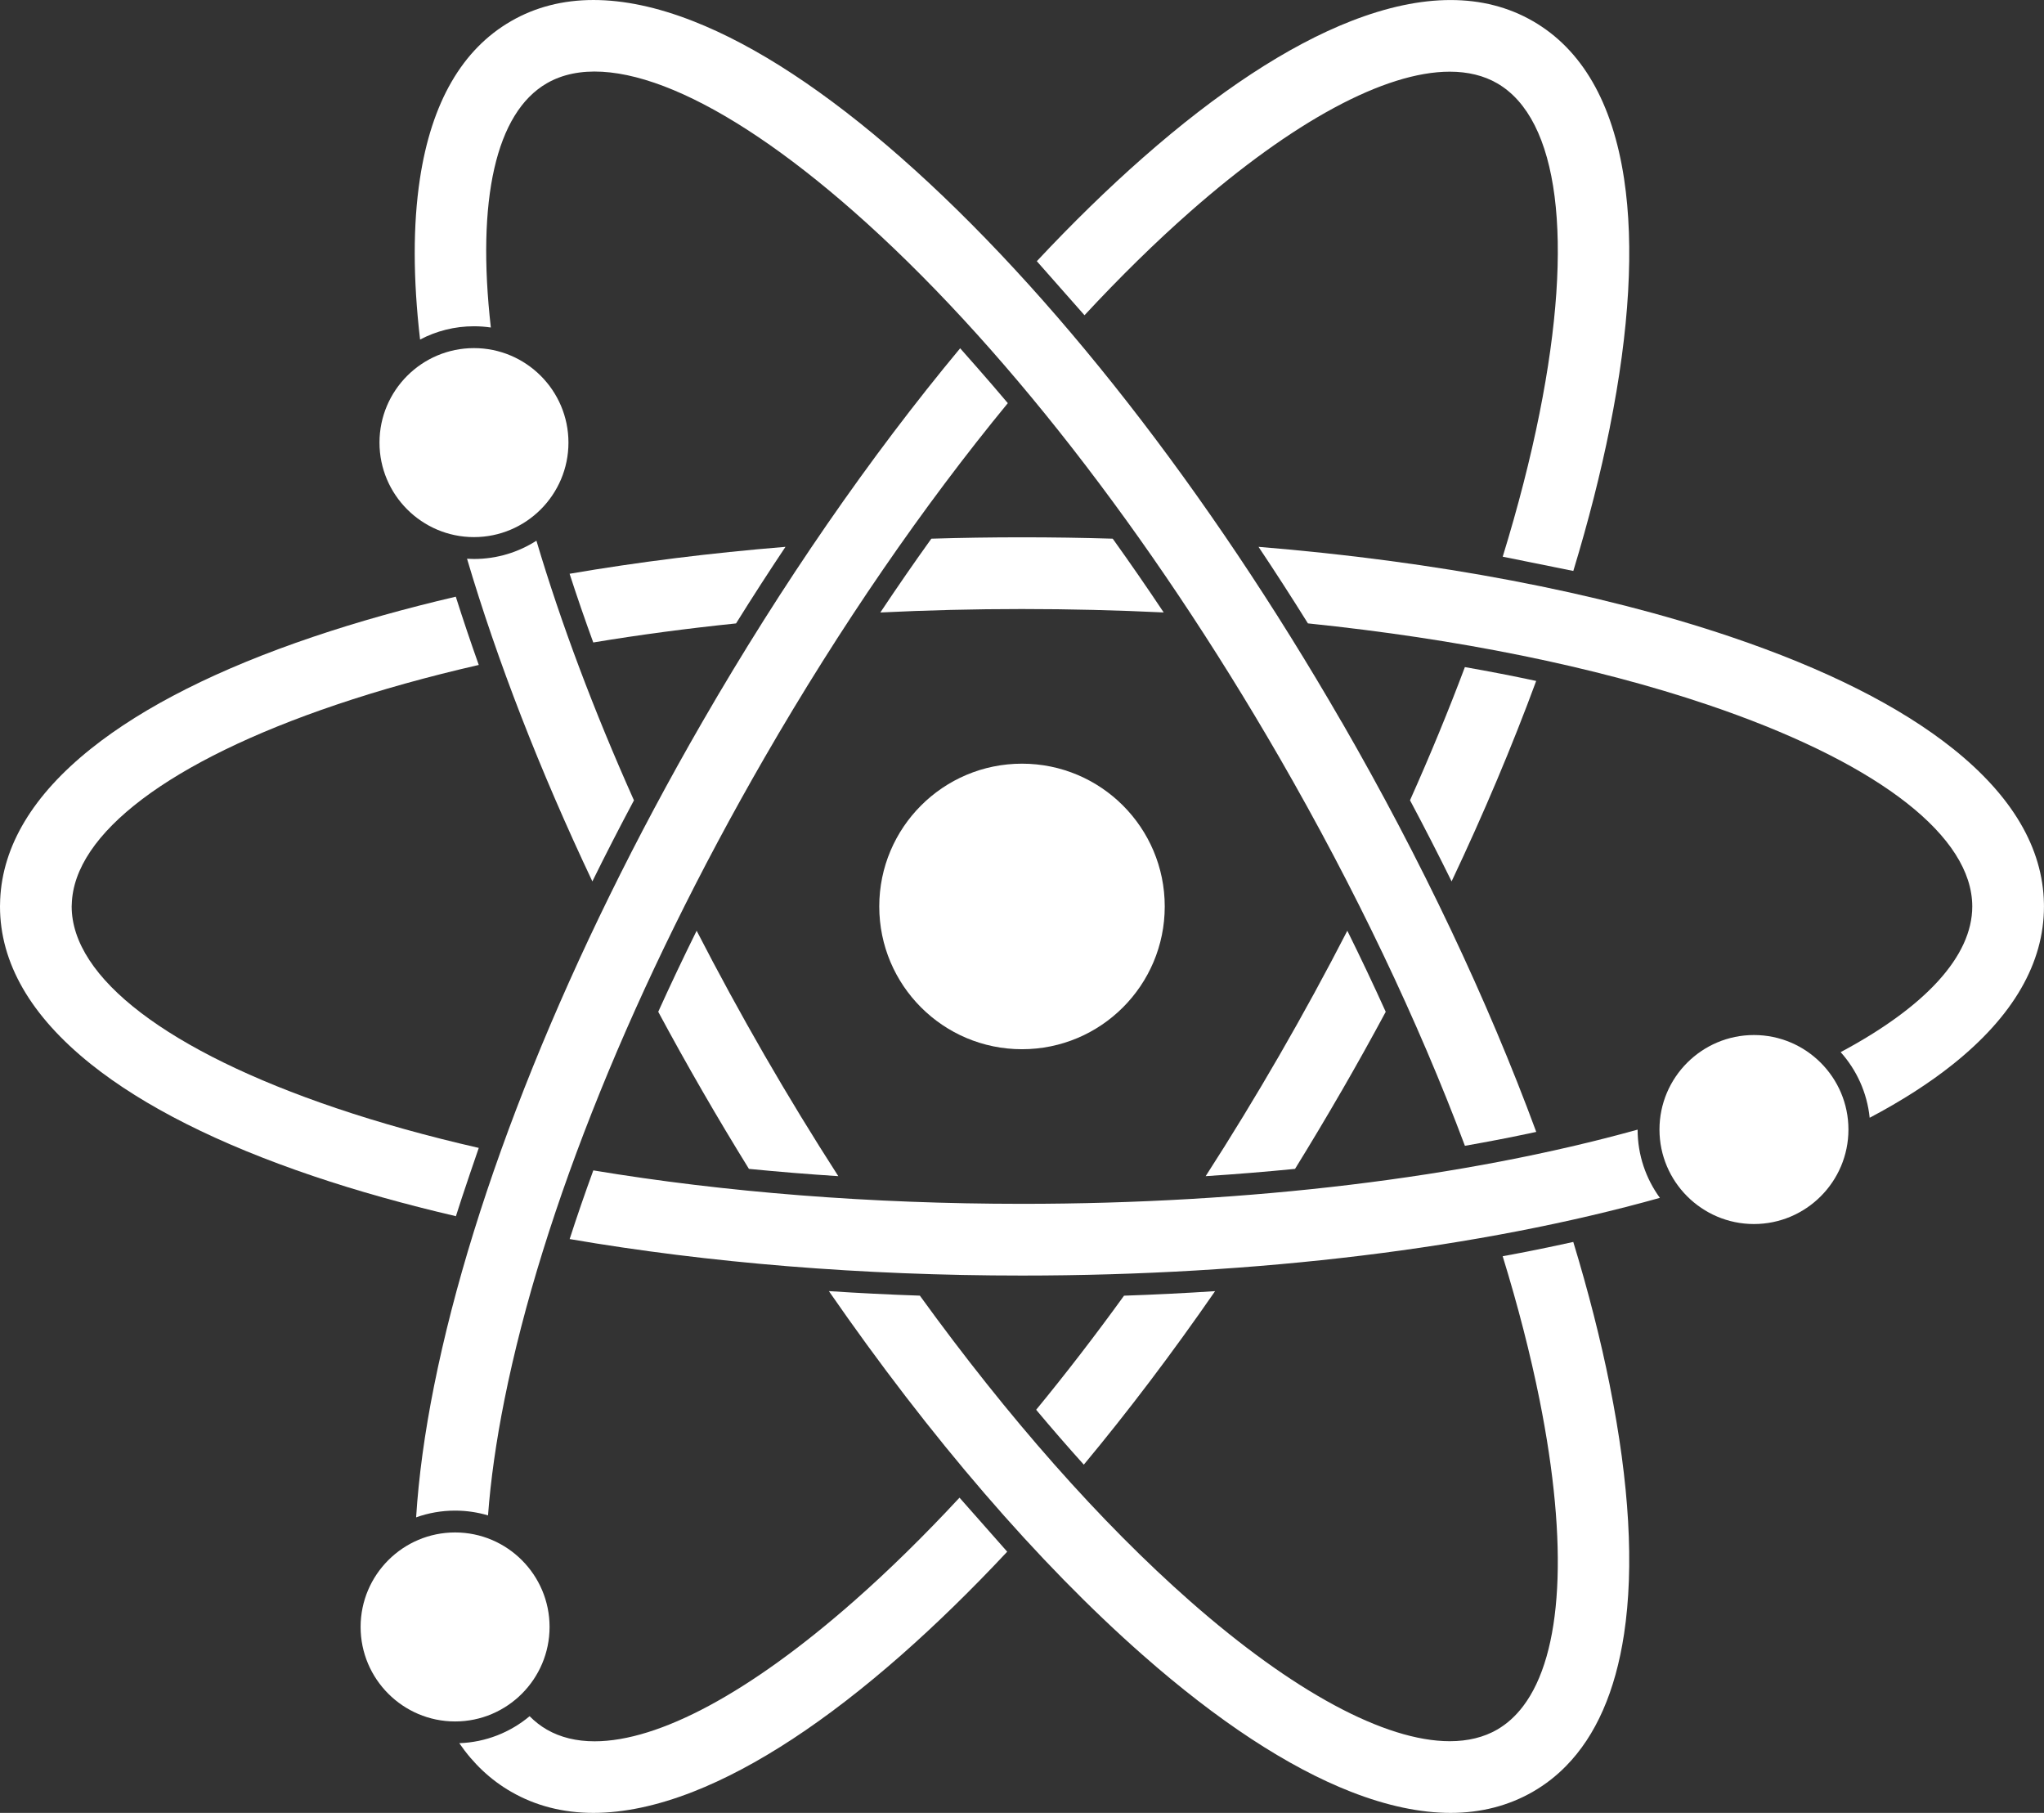
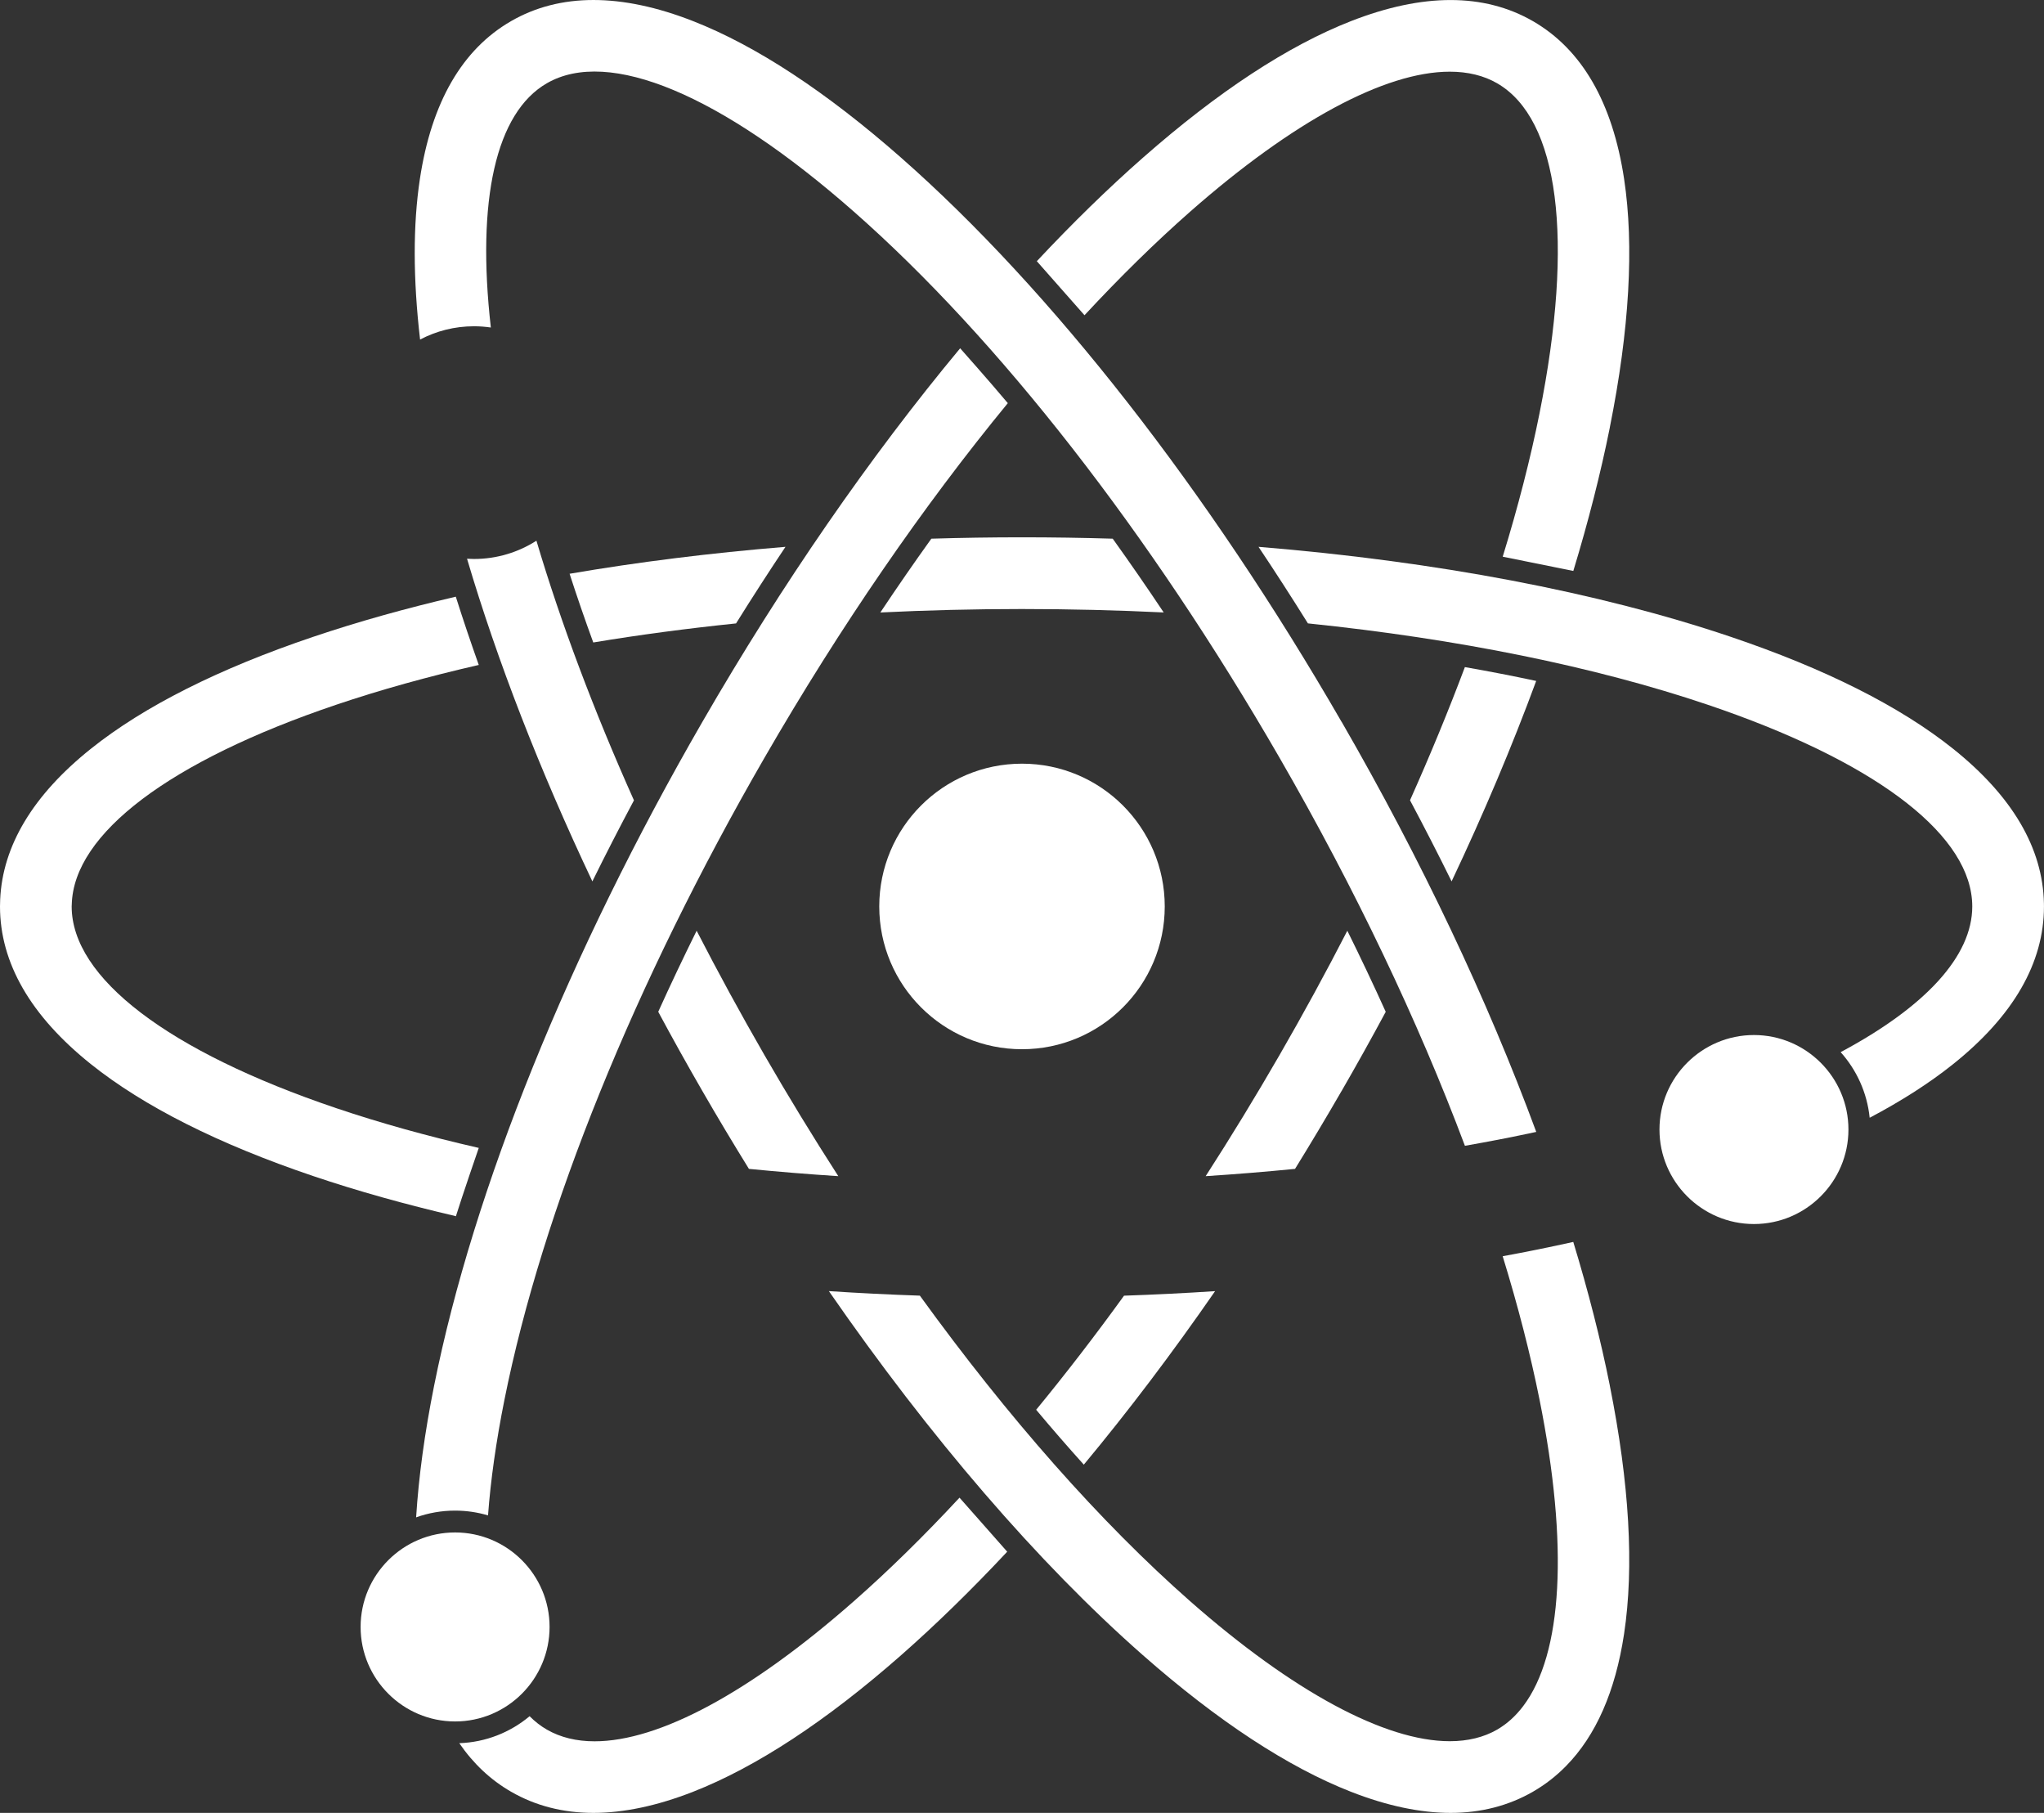
<svg xmlns="http://www.w3.org/2000/svg" id="Layer_1" viewBox="0 0 609.44 540.42">
  <rect x="0" y="0" width="609.44" height="540.42" fill="#333333" stroke="none" />
  <defs>
    <style>.cls-1{fill:#fff;}</style>
  </defs>
  <circle class="cls-1" cx="304.72" cy="270.21" r="42.56" />
  <path class="cls-1" d="M479.99,127.38c5.85-29.17,7.27-54.09,4.25-74.06-3.45-22.78-12.59-38.59-27.16-47-7.29-4.21-15.51-6.31-24.58-6.31s-18.98,2.1-29.7,6.29c-18.81,7.36-39.68,21.06-62.02,40.71-10.49,9.22-21.07,19.56-31.64,30.85-.18-.19,14.44,16.37,14.22,16.11,10.55-11.36,21.1-21.73,31.54-30.91,30.57-26.88,58.03-41.69,77.35-41.69,5.41,0,10.17,1.16,14.14,3.46,18.43,10.64,23.03,46.48,12.64,98.35-2.73,13.64-6.42,27.95-10.98,42.77l21.05,4.25c4.5-14.8,8.15-29.13,10.9-42.82Z" />
-   <path class="cls-1" d="M141.32,103.77c-15.54,0-28.17,12.64-28.17,28.17s12.64,28.17,28.17,28.17,28.17-12.64,28.17-28.17-12.64-28.17-28.17-28.17Z" />
  <path class="cls-1" d="M159.95,161.18c-5.38,3.44-11.77,5.45-18.63,5.45-.7,0-1.38-.03-2.07-.07,9.02,30.47,21.67,63.02,37.37,96.18,3.96-8.04,8.1-16.1,12.4-24.16-11.95-26.7-21.76-52.78-29.08-77.4Z" />
  <path class="cls-1" d="M93.39,189.83c-28.19,9.52-50.48,20.74-66.26,33.35C9.85,236.98.76,252.11.05,268.17c-.03.68-.05,1.36-.05,2.04,0,16.82,9.13,32.64,27.12,47.02,15.78,12.61,38.08,23.83,66.26,33.35,13.22,4.47,27.48,8.45,42.54,11.96-.14.43-.26.86-.4,1.29,2.52-8.04,7.23-21.64,7.23-21.64-15.11-3.45-29.36-7.41-42.53-11.86-50.11-16.93-78.85-38.84-78.85-60.12,0-.21.02-.43.03-.64.57-21.07,29.22-42.72,78.82-59.48,13.17-4.45,27.42-8.41,42.53-11.87-2.44-6.86-4.73-13.65-6.85-20.35-15.06,3.51-29.3,7.5-42.53,11.97Z" />
  <path class="cls-1" d="M145.51,451.73c.78-10.49,2.4-22.02,4.9-34.49,11.29-56.37,38.83-124.32,77.53-191.36,22.56-39.08,47.3-75,72.55-105.7-5.46-6.52-14.21-16.36-14.21-16.36-26.83,32.26-53.06,70.15-76.86,111.37-39.84,69-68.24,139.26-79.98,197.85-2.83,14.12-4.61,27.23-5.37,39.28,3.63-1.3,7.54-2.01,11.62-2.01,3.41,0,6.7.5,9.81,1.42Z" />
  <path class="cls-1" d="M286.08,446.46c-10.55,11.36-21.1,21.72-31.54,30.9-30.98,27.24-58.08,41.72-77.25,41.72-5.41,0-10.18-1.15-14.24-3.49-1.86-1.07-3.57-2.41-5.14-3.99-5.73,4.79-13.01,7.76-20.97,8.04,4.18,6.09,9.32,10.94,15.43,14.46,7.26,4.2,15.53,6.32,24.57,6.32s19.04-2.12,29.72-6.3c18.81-7.37,39.68-21.06,62.02-40.71,10.48-9.22,21.06-19.56,31.63-30.85l-14.21-16.1Z" />
  <path class="cls-1" d="M135.69,456.82c-15.54,0-28.17,12.64-28.17,28.17s12.64,28.17,28.17,28.17,28.17-12.64,28.17-28.17-12.64-28.17-28.17-28.17Z" />
  <path class="cls-1" d="M400.01,215.19c-39.83-69-86.48-128.73-131.35-168.19-22.34-19.65-43.2-33.34-62.02-40.71-10.72-4.2-20.64-6.29-29.7-6.29s-17.29,2.1-24.58,6.31c-14.57,8.41-23.71,24.23-27.16,47-2.08,13.71-2.06,29.76.05,47.91,4.81-2.53,10.27-3.96,16.07-3.96,1.71,0,3.39.13,5.03.37-4.31-38.01,1.47-64.02,16.7-72.81,18.42-10.64,51.77,3.29,91.49,38.23,43.17,37.96,88.25,95.79,126.96,162.82,22.56,39.08,41.31,78.47,55.28,115.69,7.25-1.27,14.34-2.65,21.27-4.14-14.52-39.36-34.23-81.03-58.03-122.25Z" />
  <path class="cls-1" d="M458.04,202.99c-6.92-1.48-14.01-2.86-21.27-4.13-4.88,13-10.36,26.28-16.36,39.7,4.3,8.07,8.44,16.14,12.4,24.18,9.59-20.26,18.04-40.29,25.22-59.75Z" />
  <path class="cls-1" d="M169.83,171.04c2.18,6.73,4.53,13.57,7.06,20.48,13.7-2.28,27.94-4.17,42.57-5.68,4.84-7.76,9.76-15.38,14.74-22.83-22.34,1.83-43.92,4.52-64.37,8.03Z" />
  <path class="cls-1" d="M304.72,181.55c14.27,0,28.38.35,42.25,1.02-5.01-7.51-10.08-14.85-15.2-21.99-8.94-.27-17.96-.41-27.04-.41s-18.1.14-27.04.41c-5.12,7.14-10.2,14.48-15.21,22,13.86-.68,27.97-1.03,42.25-1.03Z" />
-   <path class="cls-1" d="M304.72,358.86c-45.12,0-88.6-3.45-127.82-9.97-2.52,6.91-4.88,13.74-7.05,20.47,41.35,7.11,87.28,10.88,134.87,10.88,70.12,0,136.65-8.16,190.19-23.16-4.16-5.72-6.63-12.74-6.64-20.34-51.5,14.32-115.69,22.12-183.56,22.12Z" />
  <path class="cls-1" d="M609.42,269.33h0c-.31-16.5-9.43-32.02-27.11-46.14-15.78-12.61-38.08-23.83-66.26-33.35-39.51-13.35-88.02-22.51-140.81-26.83,4.98,7.45,9.89,15.06,14.73,22.82,44.61,4.6,85.42,12.84,119.23,24.26,48.5,16.39,76.98,37.44,78.76,58.07h0c.06.69.09,1.37.09,2.05,0,14.8-13.92,29.9-39.24,43.43,4.75,5.31,7.89,12.08,8.65,19.56,9.53-5.03,17.84-10.36,24.85-15.96,18-14.38,27.12-30.2,27.12-47.02,0-.29,0-.59-.01-.88Z" />
  <path class="cls-1" d="M522.96,308.54c-15.54,0-28.17,12.64-28.17,28.17s12.64,28.17,28.17,28.17,28.17-12.64,28.17-28.17-12.64-28.17-28.17-28.17Z" />
  <path class="cls-1" d="M207.71,277.45c-4,8.09-7.83,16.15-11.45,24.16,4.23,7.88,8.62,15.76,13.16,23.62,4.54,7.87,9.17,15.6,13.88,23.21,8.75.86,17.63,1.59,26.65,2.17-7.52-11.67-14.87-23.71-22.01-36.07-7.13-12.36-13.88-24.75-20.23-37.09Z" />
  <path class="cls-1" d="M479.99,413.04c-2.74-13.69-6.4-28.02-10.9-42.82-6.87,1.52-13.88,2.95-21.05,4.26,4.56,14.81,8.25,29.13,10.99,42.76,8.73,43.57,6.87,75.83-4.87,91.34-2.23,2.95-4.82,5.3-7.77,7.01-3.98,2.3-8.73,3.46-14.14,3.46-19.31,0-46.78-14.81-77.35-41.69-26.8-23.57-54.34-54.8-80.63-91.13-9.14-.31-18.18-.76-27.13-1.35,30.13,43.55,62.32,80.98,93.63,108.53,22.34,19.65,43.21,33.34,62.02,40.71,10.68,4.18,20.67,6.3,29.71,6.3h0c9.04,0,17.3-2.13,24.57-6.32,3.64-2.1,6.94-4.66,9.89-7.68,8.89-9.06,14.68-22.23,17.27-39.32,3.03-19.97,1.6-44.89-4.25-74.06Z" />
  <path class="cls-1" d="M308.94,420.25c4.73,5.65,9.47,11.1,14.21,16.36,13.27-15.95,26.39-33.29,39.14-51.72-8.95.59-18.01,1.04-27.15,1.35-8.62,11.91-17.38,23.29-26.2,34.01Z" />
  <path class="cls-1" d="M400.01,325.23c4.54-7.86,8.93-15.74,13.16-23.61-3.62-8.01-7.44-16.07-11.45-24.17-6.34,12.34-13.1,24.73-20.23,37.09-7.14,12.36-14.49,24.41-22.01,36.07,9.01-.58,17.91-1.31,26.65-2.17,4.7-7.61,9.33-15.35,13.87-23.21Z" />
</svg>